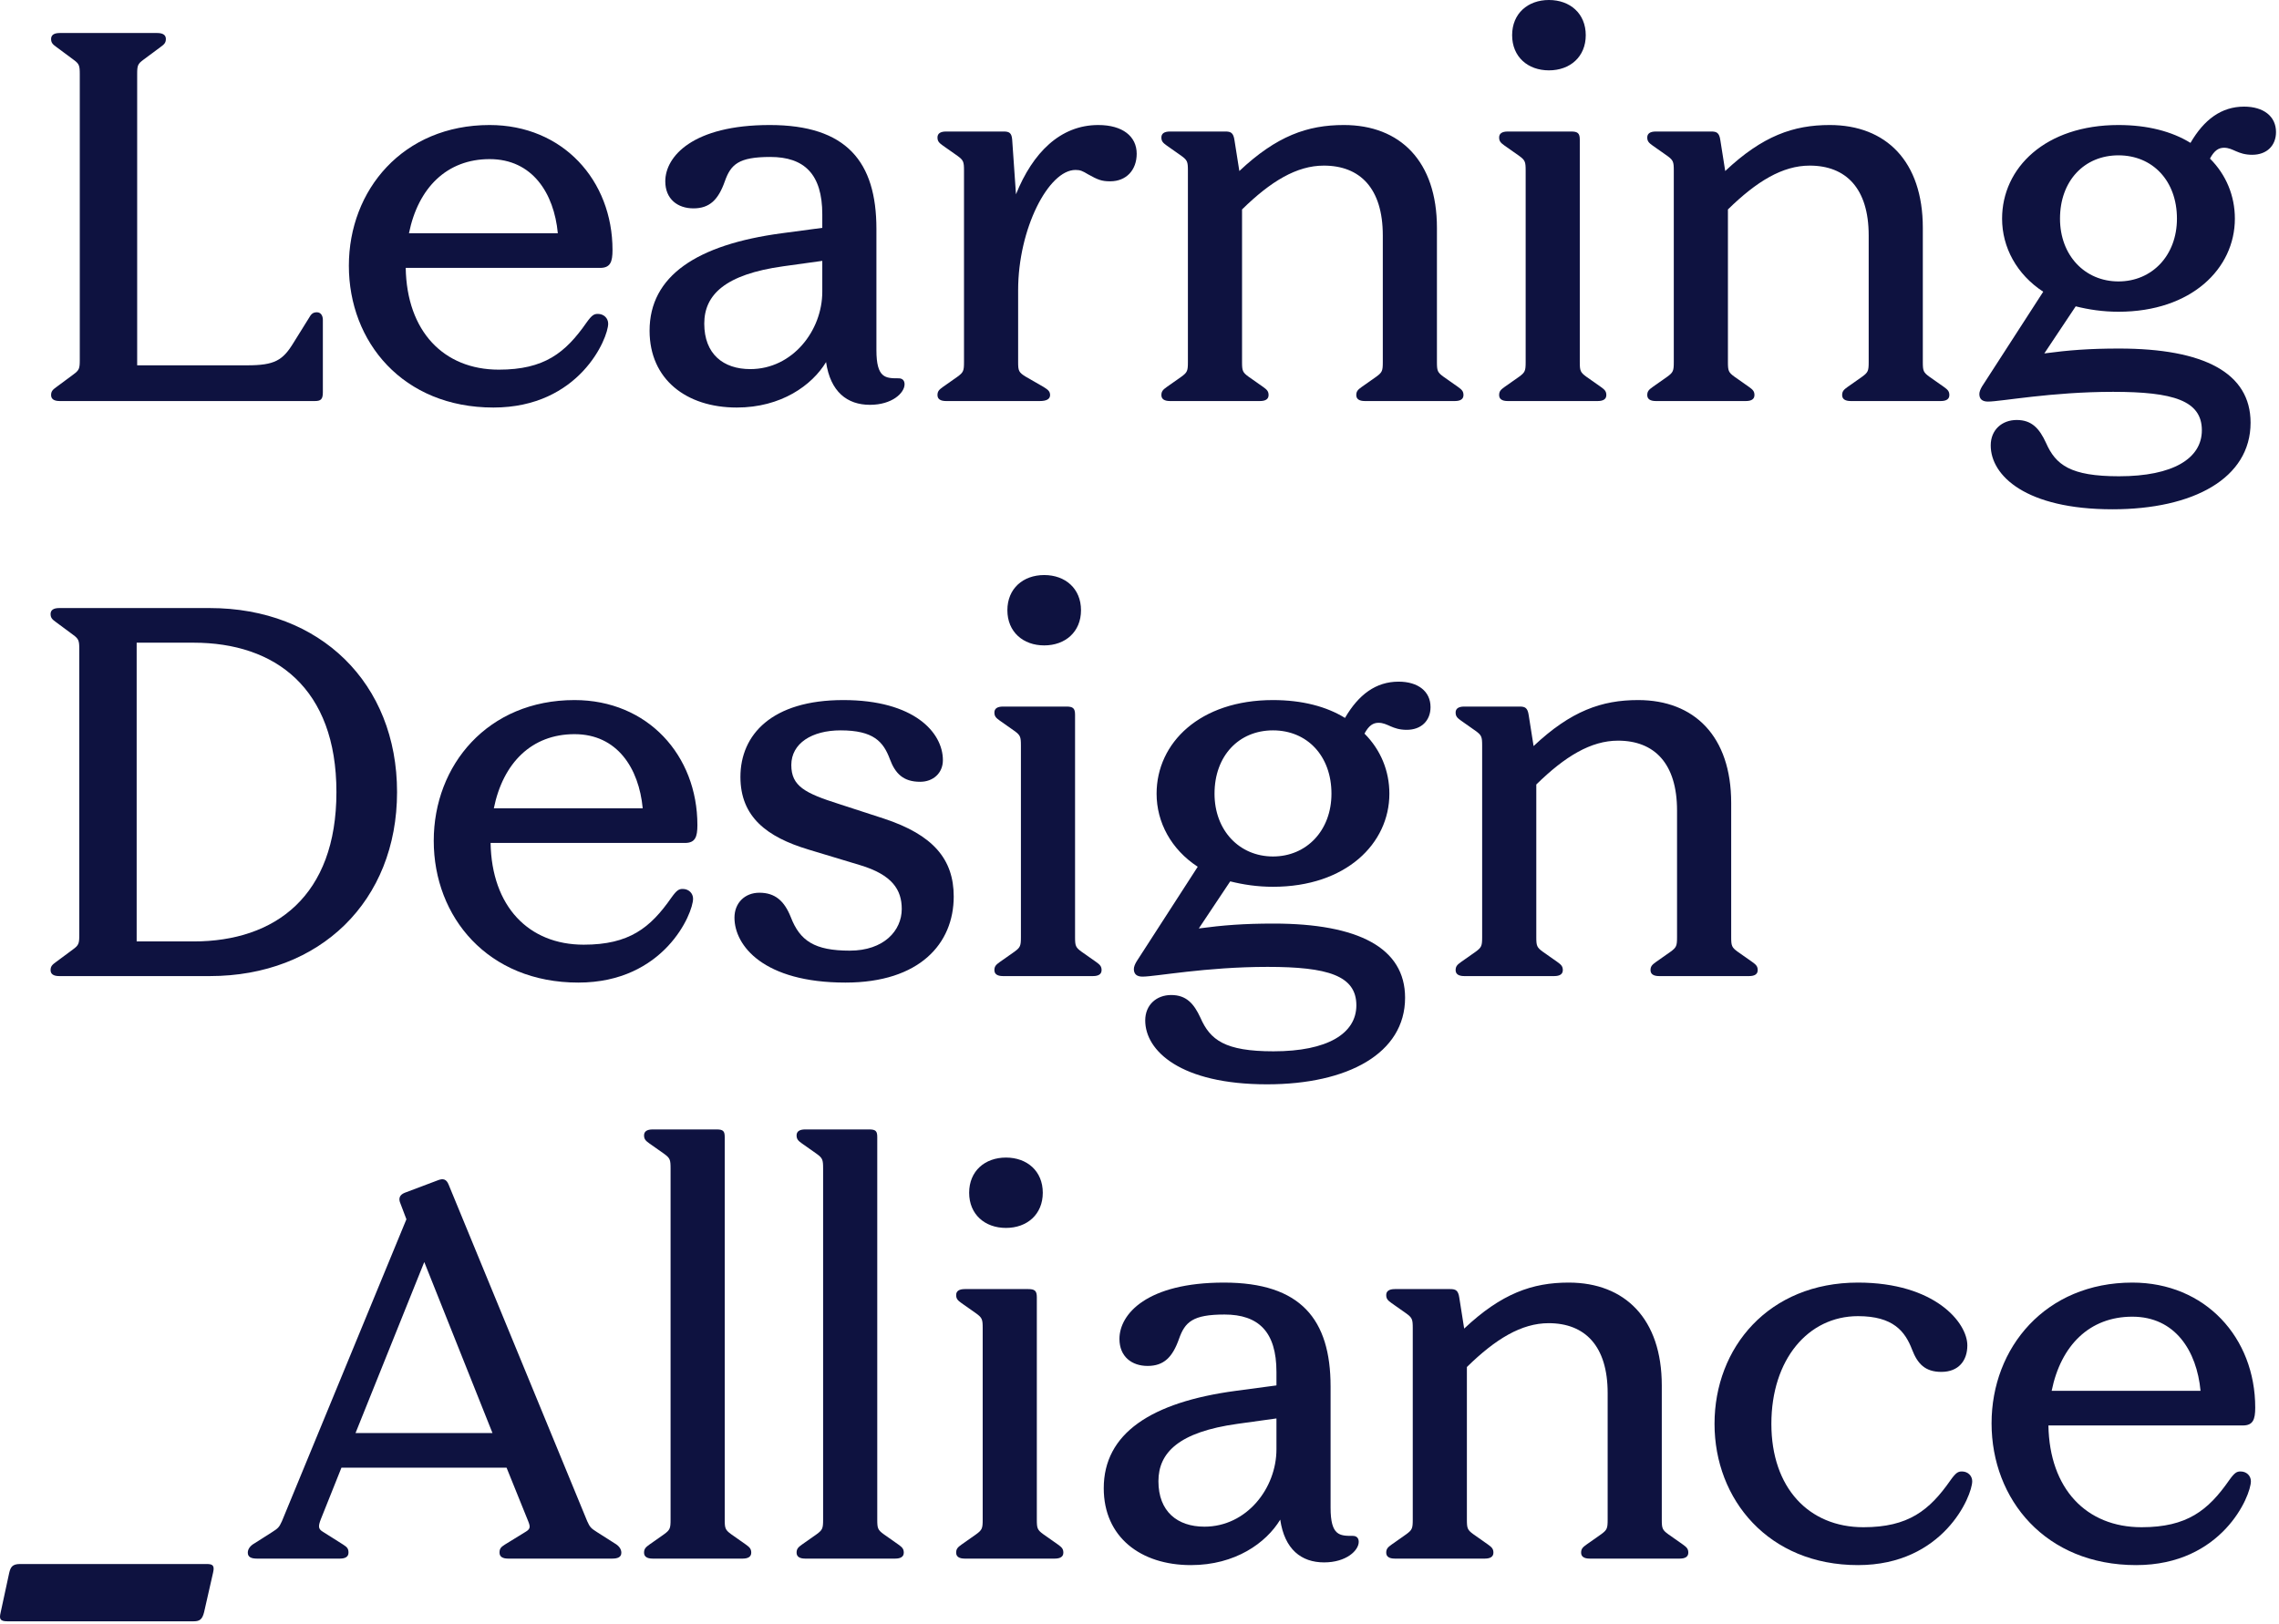
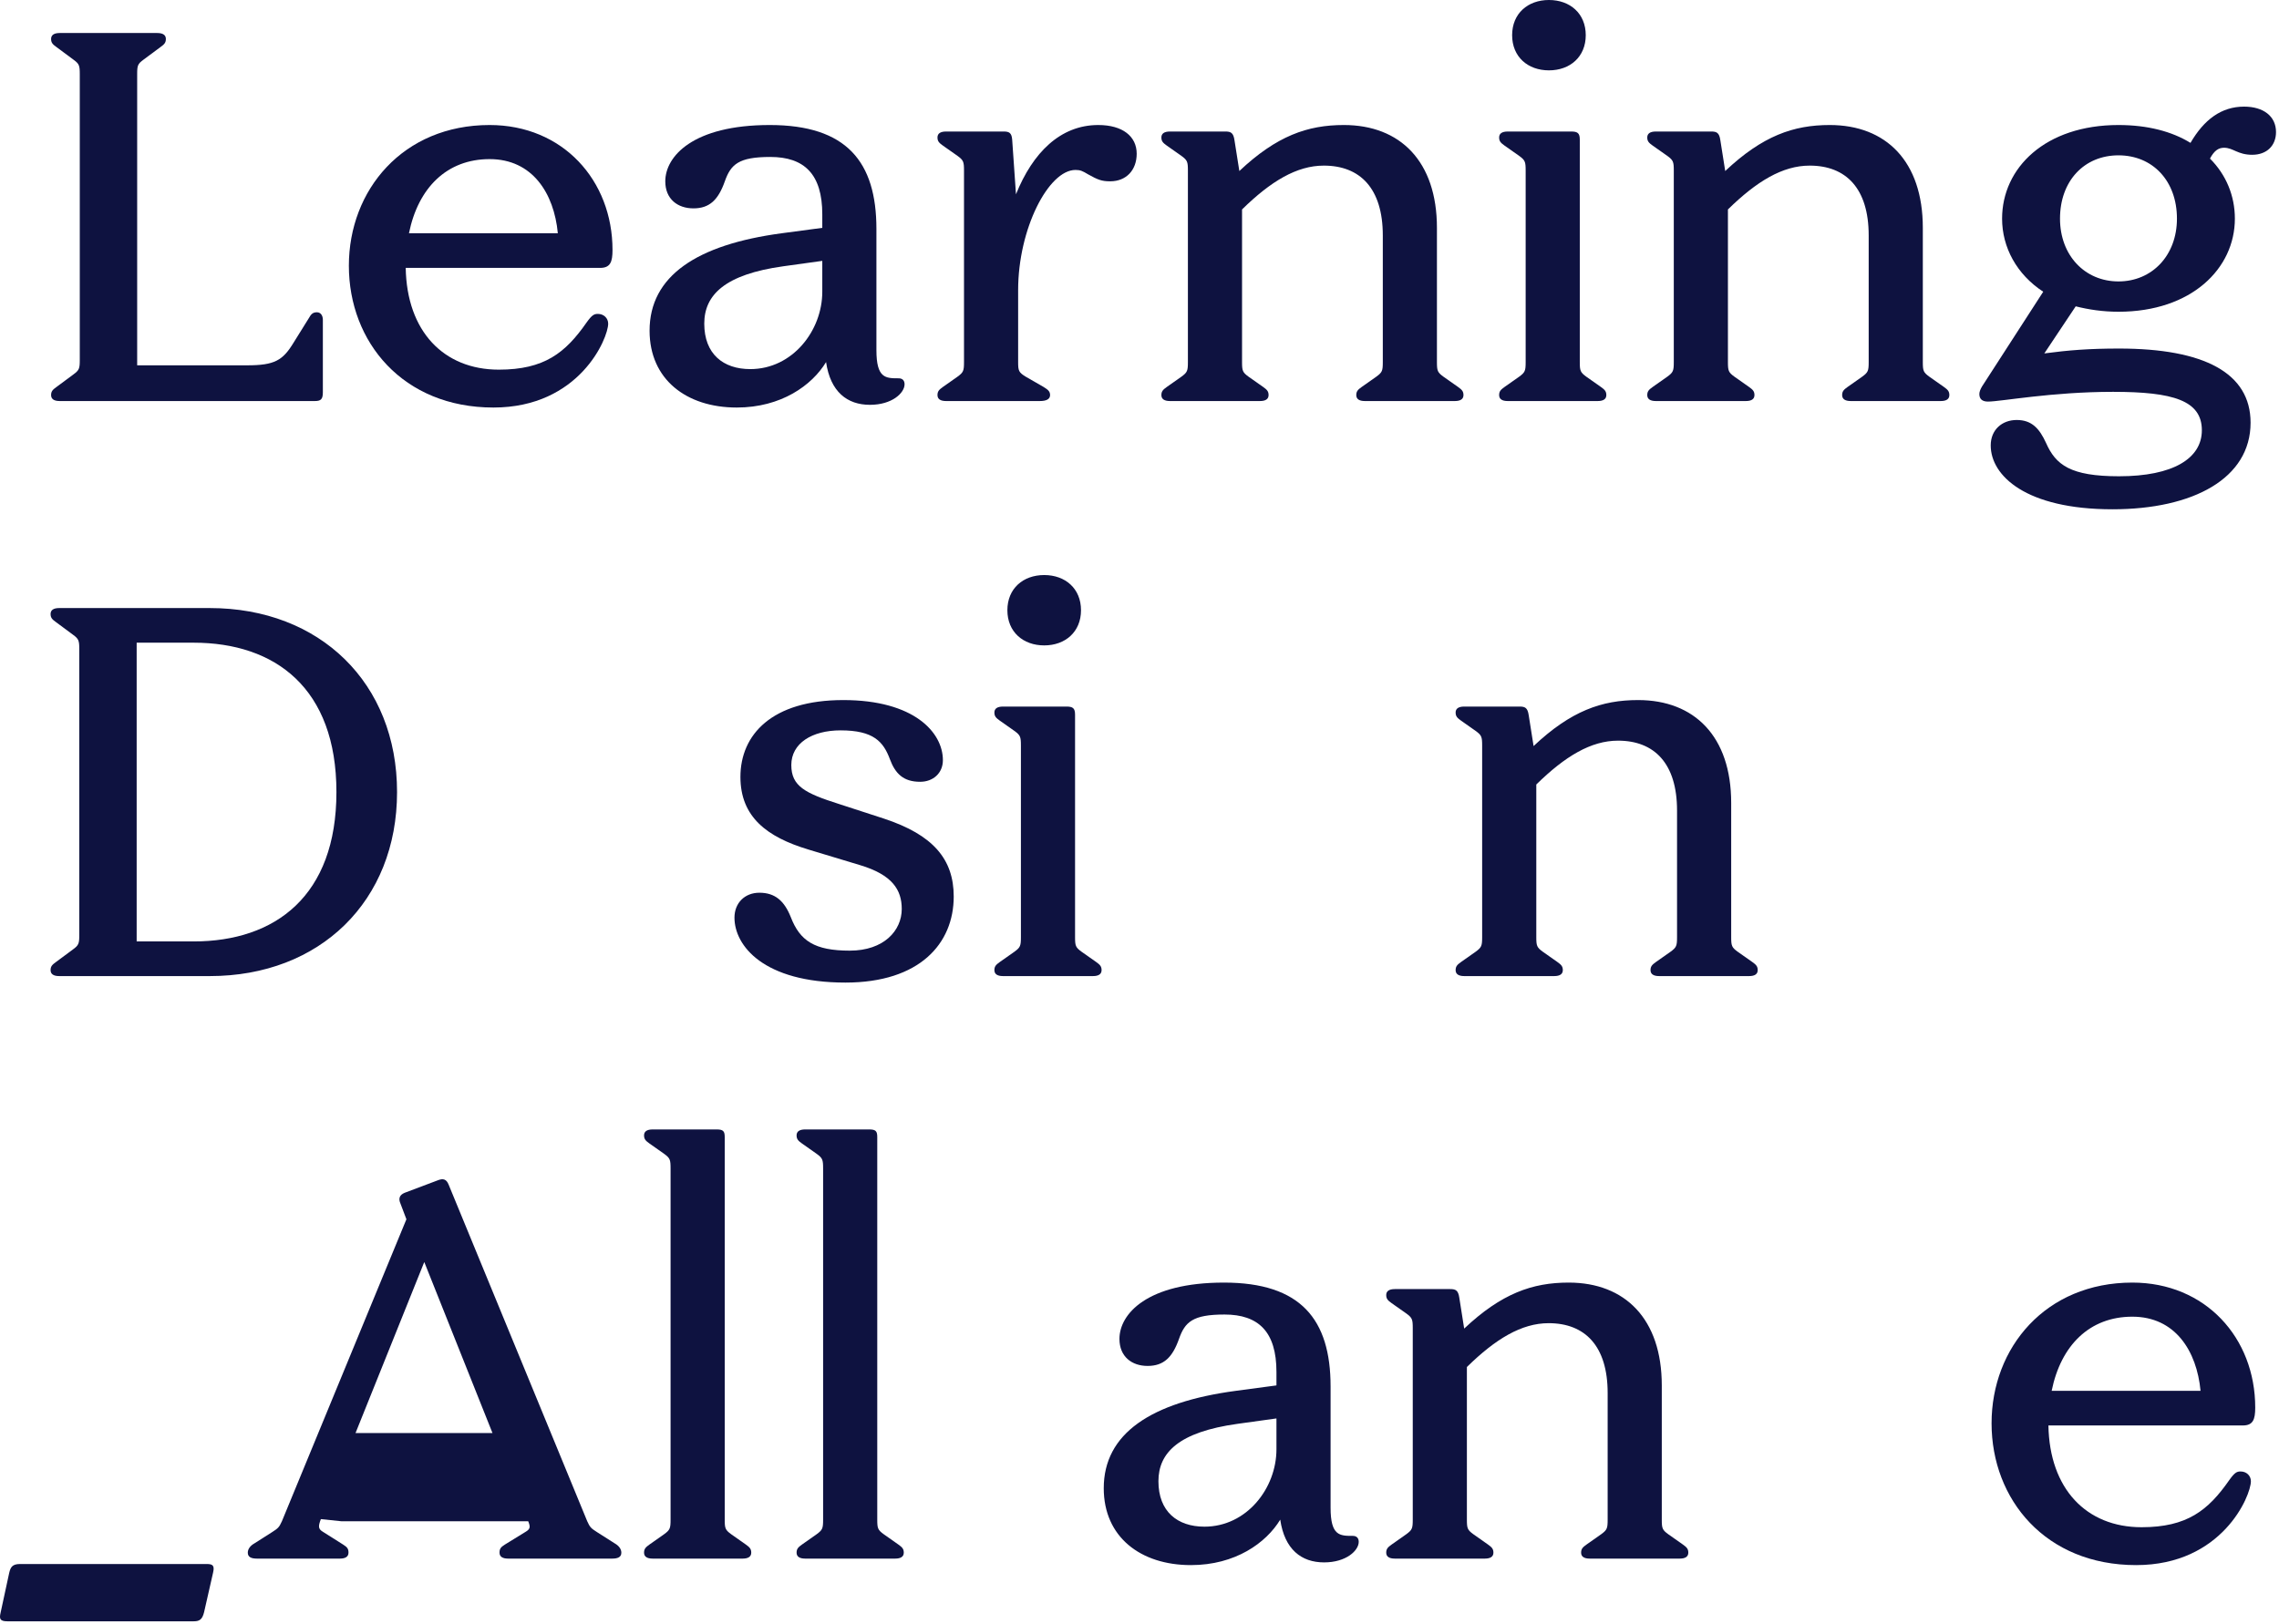
<svg xmlns="http://www.w3.org/2000/svg" fill="none" height="100%" overflow="visible" preserveAspectRatio="none" style="display: block;" viewBox="0 0 174 124" width="100%">
  <g id="vector">
    <path d="M4.562 30.628C4.107 30.628 3.901 30.463 3.901 30.173C3.901 29.884 4.025 29.76 4.314 29.553L5.596 28.603C6.05 28.272 6.091 28.148 6.091 27.487V5.663C6.091 5.001 6.05 4.877 5.596 4.547L4.314 3.596C4.025 3.389 3.901 3.265 3.901 2.976C3.901 2.687 4.107 2.521 4.562 2.521H12.002C12.457 2.521 12.664 2.687 12.664 2.976C12.664 3.265 12.54 3.389 12.25 3.596L10.969 4.547C10.514 4.877 10.473 5.001 10.473 5.663V27.9H18.863C20.971 27.9 21.591 27.528 22.418 26.164L23.576 24.304C23.741 24.015 23.865 23.849 24.195 23.849C24.485 23.849 24.65 24.097 24.65 24.428V29.967C24.65 30.504 24.485 30.628 24.03 30.628H4.562Z" fill="#0E1240" />
    <path d="M37.672 31.124C30.769 31.124 26.636 26.123 26.636 20.295C26.636 14.508 30.769 9.548 37.382 9.548C42.962 9.548 46.765 13.764 46.765 19.096C46.765 20.005 46.599 20.46 45.814 20.46H30.976C31.058 25.296 33.869 28.231 38.085 28.231C41.557 28.231 43.169 26.949 44.781 24.635C45.194 24.056 45.359 23.973 45.649 23.973C46.103 23.973 46.434 24.304 46.434 24.717C46.434 25.833 44.243 31.124 37.672 31.124ZM31.224 17.815H42.59C42.301 14.756 40.648 12.152 37.382 12.152C34.117 12.152 31.926 14.343 31.224 17.815Z" fill="#0E1240" />
    <path d="M56.25 31.124C52.406 31.124 49.595 28.975 49.595 25.255C49.595 21.08 53.191 18.683 59.681 17.815L62.781 17.401V16.368C62.781 13.309 61.416 11.987 58.812 11.987C56.374 11.987 55.795 12.565 55.34 13.847C54.844 15.252 54.183 15.913 52.943 15.913C51.745 15.913 50.794 15.211 50.794 13.847C50.794 11.945 52.902 9.548 58.771 9.548C64.641 9.548 66.914 12.359 66.914 17.484V26.743C66.914 28.892 67.617 28.892 68.609 28.892C68.898 28.892 69.063 29.057 69.063 29.347C69.063 30.008 68.112 30.917 66.418 30.917C64.682 30.917 63.401 29.925 63.07 27.652C61.995 29.429 59.639 31.124 56.25 31.124ZM53.77 24.717C53.77 27.032 55.217 28.189 57.283 28.189C60.507 28.189 62.781 25.255 62.781 22.279V19.923L59.804 20.336C55.34 20.956 53.77 22.527 53.77 24.717Z" fill="#0E1240" />
    <path d="M72.237 30.628C71.782 30.628 71.576 30.463 71.576 30.173C71.576 29.884 71.7 29.76 71.989 29.553L73.105 28.768C73.559 28.437 73.601 28.313 73.601 27.652V13.02C73.601 12.359 73.559 12.235 73.105 11.904L71.989 11.119C71.7 10.912 71.576 10.788 71.576 10.499C71.576 10.209 71.782 10.044 72.237 10.044H76.618C77.031 10.044 77.238 10.127 77.279 10.664L77.569 14.839C78.85 11.656 80.958 9.548 83.852 9.548C85.712 9.548 86.786 10.416 86.786 11.739C86.786 12.979 86.001 13.847 84.761 13.847C84.099 13.847 83.81 13.723 83.066 13.309C82.653 13.061 82.487 12.979 82.115 12.979C80.049 12.979 77.734 17.484 77.734 22.155V27.652C77.734 28.313 77.775 28.437 78.313 28.768L79.677 29.553C80.007 29.76 80.173 29.884 80.173 30.173C80.173 30.463 79.925 30.628 79.388 30.628H72.237Z" fill="#0E1240" />
    <path d="M104.212 30.628C103.757 30.628 103.551 30.463 103.551 30.173C103.551 29.884 103.675 29.76 103.964 29.553L105.08 28.768C105.535 28.437 105.576 28.313 105.576 27.652V17.98C105.576 14.384 103.84 12.648 101.071 12.648C99.004 12.648 97.02 13.847 94.829 15.996V27.652C94.829 28.313 94.871 28.437 95.325 28.768L96.441 29.553C96.731 29.76 96.855 29.884 96.855 30.173C96.855 30.463 96.648 30.628 96.193 30.628H89.332C88.877 30.628 88.671 30.463 88.671 30.173C88.671 29.884 88.795 29.76 89.084 29.553L90.2 28.768C90.655 28.437 90.696 28.313 90.696 27.652V13.02C90.696 12.359 90.655 12.235 90.2 11.904L89.084 11.119C88.795 10.912 88.671 10.788 88.671 10.499C88.671 10.209 88.877 10.044 89.332 10.044H93.548C93.961 10.044 94.168 10.127 94.251 10.705L94.623 13.061C97.475 10.375 99.831 9.548 102.6 9.548C106.899 9.548 109.709 12.317 109.709 17.401V27.652C109.709 28.313 109.751 28.437 110.205 28.768L111.321 29.553C111.611 29.76 111.735 29.884 111.735 30.173C111.735 30.463 111.528 30.628 111.073 30.628H104.212Z" fill="#0E1240" />
    <path d="M115.119 30.628C114.664 30.628 114.458 30.463 114.458 30.173C114.458 29.884 114.582 29.76 114.871 29.553L115.987 28.768C116.442 28.437 116.483 28.313 116.483 27.652V13.02C116.483 12.359 116.442 12.235 115.987 11.904L114.871 11.119C114.582 10.912 114.458 10.788 114.458 10.499C114.458 10.209 114.664 10.044 115.119 10.044H119.955C120.451 10.044 120.616 10.168 120.616 10.664V27.652C120.616 28.313 120.658 28.437 121.112 28.768L122.228 29.553C122.518 29.76 122.642 29.884 122.642 30.173C122.642 30.463 122.435 30.628 121.98 30.628H115.119ZM118.26 5.373C116.648 5.373 115.45 4.34 115.45 2.687C115.45 1.033 116.648 0 118.26 0C119.872 0 121.071 1.033 121.071 2.687C121.071 4.34 119.872 5.373 118.26 5.373Z" fill="#0E1240" />
    <path d="M141.309 30.628C140.854 30.628 140.647 30.463 140.647 30.173C140.647 29.884 140.771 29.76 141.061 29.553L142.177 28.768C142.631 28.437 142.673 28.313 142.673 27.652V17.98C142.673 14.384 140.937 12.648 138.167 12.648C136.101 12.648 134.117 13.847 131.926 15.996V27.652C131.926 28.313 131.967 28.437 132.422 28.768L133.538 29.553C133.827 29.76 133.951 29.884 133.951 30.173C133.951 30.463 133.745 30.628 133.29 30.628H126.429C125.974 30.628 125.767 30.463 125.767 30.173C125.767 29.884 125.891 29.76 126.181 29.553L127.297 28.768C127.751 28.437 127.793 28.313 127.793 27.652V13.02C127.793 12.359 127.751 12.235 127.297 11.904L126.181 11.119C125.891 10.912 125.767 10.788 125.767 10.499C125.767 10.209 125.974 10.044 126.429 10.044H130.645C131.058 10.044 131.265 10.127 131.347 10.705L131.719 13.061C134.571 10.375 136.927 9.548 139.697 9.548C143.995 9.548 146.806 12.317 146.806 17.401V27.652C146.806 28.313 146.847 28.437 147.302 28.768L148.418 29.553C148.707 29.76 148.831 29.884 148.831 30.173C148.831 30.463 148.625 30.628 148.17 30.628H141.309Z" fill="#0E1240" />
    <path d="M161.29 38.895C154.676 38.895 151.99 36.332 151.99 34.017C151.99 32.819 152.858 32.075 153.974 32.075C155.131 32.075 155.71 32.736 156.206 33.811C156.95 35.505 158.066 36.373 161.786 36.373C165.919 36.373 168.11 35.009 168.11 32.86C168.11 30.587 165.919 29.925 161.331 29.925C156.619 29.925 152.775 30.669 151.783 30.669C151.328 30.669 151.122 30.463 151.122 30.091C151.122 29.925 151.204 29.719 151.328 29.512L155.999 22.279C153.974 20.956 152.858 18.889 152.858 16.699C152.858 12.813 156.164 9.548 161.744 9.548C163.976 9.548 165.836 10.044 167.242 10.912C168.275 9.135 169.598 8.143 171.334 8.143C172.822 8.143 173.772 8.887 173.772 10.085C173.772 11.119 173.07 11.821 171.954 11.821C170.838 11.821 170.507 11.284 169.804 11.284C169.391 11.284 169.06 11.491 168.73 12.111C169.97 13.351 170.631 14.963 170.631 16.699C170.631 20.501 167.324 23.808 161.744 23.808C160.546 23.808 159.471 23.643 158.479 23.395L156.082 26.991C157.942 26.743 159.512 26.619 161.786 26.619C168.275 26.619 171.83 28.479 171.83 32.281C171.83 36.539 167.448 38.895 161.29 38.895ZM161.744 21.493C164.307 21.493 166.208 19.509 166.208 16.699C166.208 13.805 164.348 11.863 161.744 11.863C159.14 11.863 157.28 13.805 157.28 16.699C157.28 19.509 159.182 21.493 161.744 21.493Z" fill="#0E1240" />
    <path d="M4.523 74.545C4.069 74.545 3.862 74.379 3.862 74.09C3.862 73.801 3.986 73.677 4.275 73.47L5.557 72.519C6.011 72.189 6.053 72.065 6.053 71.403V49.579C6.053 48.918 6.011 48.794 5.557 48.463L4.275 47.513C3.986 47.306 3.862 47.182 3.862 46.893C3.862 46.603 4.069 46.438 4.523 46.438H16.014C24.446 46.438 30.315 52.183 30.315 60.491C30.315 68.799 24.446 74.545 16.014 74.545H4.523ZM10.434 71.899H14.774C21.015 71.899 25.686 68.427 25.686 60.491C25.686 52.555 21.015 49.083 14.774 49.083H10.434V71.899Z" fill="#0E1240" />
-     <path d="M44.152 75.041C37.25 75.041 33.116 70.039 33.116 64.211C33.116 58.425 37.25 53.465 43.863 53.465C49.443 53.465 53.246 57.681 53.246 63.013C53.246 63.922 53.08 64.377 52.295 64.377H37.456C37.539 69.213 40.35 72.147 44.566 72.147C48.038 72.147 49.65 70.866 51.262 68.551C51.675 67.973 51.84 67.89 52.13 67.89C52.584 67.89 52.915 68.221 52.915 68.634C52.915 69.75 50.724 75.041 44.152 75.041ZM37.704 61.731H49.071C48.782 58.673 47.128 56.069 43.863 56.069C40.598 56.069 38.407 58.259 37.704 61.731Z" fill="#0E1240" />
    <path d="M64.549 75.041C58.308 75.041 56.076 72.23 56.076 70.081C56.076 68.965 56.861 68.179 57.977 68.179C59.176 68.179 59.879 68.799 60.375 70.039C61.077 71.858 62.193 72.602 64.88 72.602C67.484 72.602 68.848 71.073 68.848 69.419C68.848 67.973 68.145 66.815 65.665 66.071L61.697 64.873C58.556 63.922 56.531 62.393 56.531 59.334C56.531 56.11 58.928 53.465 64.384 53.465C69.799 53.465 71.989 55.945 71.989 58.053C71.989 59.045 71.245 59.706 70.253 59.706C68.972 59.706 68.352 59.086 67.939 57.97C67.443 56.647 66.699 55.779 64.177 55.779C61.987 55.779 60.416 56.771 60.416 58.425C60.416 60.037 61.449 60.574 64.053 61.401L67.484 62.517C71.245 63.757 72.816 65.617 72.816 68.469C72.816 72.065 70.212 75.041 64.549 75.041Z" fill="#0E1240" />
    <path d="M76.582 74.545C76.128 74.545 75.921 74.379 75.921 74.09C75.921 73.801 76.045 73.677 76.334 73.47L77.45 72.685C77.905 72.354 77.946 72.23 77.946 71.569V56.937C77.946 56.275 77.905 56.151 77.45 55.821L76.334 55.035C76.045 54.829 75.921 54.705 75.921 54.415C75.921 54.126 76.128 53.961 76.582 53.961H81.418C81.914 53.961 82.08 54.085 82.08 54.581V71.569C82.08 72.23 82.121 72.354 82.576 72.685L83.692 73.47C83.981 73.677 84.105 73.801 84.105 74.09C84.105 74.379 83.898 74.545 83.444 74.545H76.582ZM79.724 49.29C78.112 49.29 76.913 48.257 76.913 46.603C76.913 44.95 78.112 43.917 79.724 43.917C81.336 43.917 82.534 44.95 82.534 46.603C82.534 48.257 81.336 49.29 79.724 49.29Z" fill="#0E1240" />
-     <path d="M96.737 82.811C90.124 82.811 87.437 80.249 87.437 77.934C87.437 76.735 88.305 75.991 89.421 75.991C90.578 75.991 91.157 76.653 91.653 77.727C92.397 79.422 93.513 80.29 97.233 80.29C101.366 80.29 103.557 78.926 103.557 76.777C103.557 74.503 101.366 73.842 96.778 73.842C92.066 73.842 88.222 74.586 87.23 74.586C86.776 74.586 86.569 74.379 86.569 74.007C86.569 73.842 86.652 73.635 86.776 73.429L91.446 66.195C89.421 64.873 88.305 62.806 88.305 60.615C88.305 56.73 91.612 53.465 97.192 53.465C99.424 53.465 101.284 53.961 102.689 54.829C103.722 53.051 105.045 52.059 106.781 52.059C108.269 52.059 109.22 52.803 109.22 54.002C109.22 55.035 108.517 55.738 107.401 55.738C106.285 55.738 105.954 55.201 105.252 55.201C104.838 55.201 104.508 55.407 104.177 56.027C105.417 57.267 106.078 58.879 106.078 60.615C106.078 64.418 102.772 67.725 97.192 67.725C95.993 67.725 94.918 67.559 93.926 67.311L91.529 70.907C93.389 70.659 94.96 70.535 97.233 70.535C103.722 70.535 107.277 72.395 107.277 76.198C107.277 80.455 102.896 82.811 96.737 82.811ZM97.192 65.41C99.754 65.41 101.656 63.426 101.656 60.615C101.656 57.722 99.796 55.779 97.192 55.779C94.588 55.779 92.728 57.722 92.728 60.615C92.728 63.426 94.629 65.41 97.192 65.41Z" fill="#0E1240" />
    <path d="M126.677 74.545C126.223 74.545 126.016 74.379 126.016 74.09C126.016 73.801 126.14 73.677 126.429 73.47L127.545 72.685C128 72.354 128.041 72.23 128.041 71.569V61.897C128.041 58.301 126.305 56.565 123.536 56.565C121.469 56.565 119.485 57.763 117.295 59.913V71.569C117.295 72.23 117.336 72.354 117.791 72.685L118.907 73.47C119.196 73.677 119.32 73.801 119.32 74.09C119.32 74.379 119.113 74.545 118.659 74.545H111.797C111.343 74.545 111.136 74.379 111.136 74.09C111.136 73.801 111.26 73.677 111.549 73.47L112.665 72.685C113.12 72.354 113.161 72.23 113.161 71.569V56.937C113.161 56.275 113.12 56.151 112.665 55.821L111.549 55.035C111.26 54.829 111.136 54.705 111.136 54.415C111.136 54.126 111.343 53.961 111.797 53.961H116.013C116.427 53.961 116.633 54.043 116.716 54.622L117.088 56.978C119.94 54.291 122.296 53.465 125.065 53.465C129.364 53.465 132.175 56.234 132.175 61.318V71.569C132.175 72.23 132.216 72.354 132.671 72.685L133.787 73.47C134.076 73.677 134.2 73.801 134.2 74.09C134.2 74.379 133.993 74.545 133.539 74.545H126.677Z" fill="#0E1240" />
    <path d="M0.562 123.821C-0.023 123.821 -0.058 123.614 0.045 123.166L0.7 120.135C0.803 119.688 0.941 119.446 1.527 119.446H15.752C16.2 119.446 16.407 119.515 16.269 120.101L15.58 123.132C15.442 123.683 15.235 123.821 14.788 123.821H0.562Z" fill="#0E1240" />
-     <path d="M38.8 119.033C38.345 119.033 38.139 118.868 38.139 118.578C38.139 118.289 38.221 118.165 38.552 117.958L40.164 116.966C40.495 116.76 40.495 116.594 40.329 116.181L38.676 112.089H26.069L24.499 116.016C24.292 116.553 24.292 116.76 24.623 116.966L26.193 117.958C26.524 118.165 26.607 118.289 26.607 118.578C26.607 118.868 26.4 119.033 25.945 119.033H19.621C19.167 119.033 18.919 118.909 18.919 118.578C18.919 118.289 19.125 118.041 19.415 117.876L20.779 117.008C21.233 116.718 21.316 116.636 21.523 116.181L31.029 93.117L30.575 91.918C30.409 91.546 30.492 91.257 30.905 91.092L33.427 90.141C33.84 89.976 34.088 90.058 34.253 90.472L44.835 116.181C45.041 116.636 45.124 116.718 45.579 117.008L46.943 117.876C47.232 118.041 47.439 118.289 47.439 118.578C47.439 118.909 47.191 119.033 46.736 119.033H38.8ZM27.144 109.444H37.601L32.393 96.382L27.144 109.444Z" fill="#0E1240" />
+     <path d="M38.8 119.033C38.345 119.033 38.139 118.868 38.139 118.578C38.139 118.289 38.221 118.165 38.552 117.958L40.164 116.966C40.495 116.76 40.495 116.594 40.329 116.181H26.069L24.499 116.016C24.292 116.553 24.292 116.76 24.623 116.966L26.193 117.958C26.524 118.165 26.607 118.289 26.607 118.578C26.607 118.868 26.4 119.033 25.945 119.033H19.621C19.167 119.033 18.919 118.909 18.919 118.578C18.919 118.289 19.125 118.041 19.415 117.876L20.779 117.008C21.233 116.718 21.316 116.636 21.523 116.181L31.029 93.117L30.575 91.918C30.409 91.546 30.492 91.257 30.905 91.092L33.427 90.141C33.84 89.976 34.088 90.058 34.253 90.472L44.835 116.181C45.041 116.636 45.124 116.718 45.579 117.008L46.943 117.876C47.232 118.041 47.439 118.289 47.439 118.578C47.439 118.909 47.191 119.033 46.736 119.033H38.8ZM27.144 109.444H37.601L32.393 96.382L27.144 109.444Z" fill="#0E1240" />
    <path d="M49.834 119.033C49.38 119.033 49.173 118.868 49.173 118.578C49.173 118.289 49.297 118.165 49.586 117.958L50.702 117.173C51.157 116.842 51.198 116.718 51.198 116.057V89.232C51.198 88.57 51.157 88.446 50.702 88.116L49.586 87.33C49.297 87.124 49.173 87 49.173 86.71C49.173 86.421 49.38 86.256 49.834 86.256H54.712C55.208 86.256 55.332 86.38 55.332 86.834V116.057C55.332 116.718 55.373 116.842 55.828 117.173L56.944 117.958C57.233 118.165 57.357 118.289 57.357 118.578C57.357 118.868 57.15 119.033 56.696 119.033H49.834Z" fill="#0E1240" />
    <path d="M61.48 119.033C61.026 119.033 60.819 118.868 60.819 118.578C60.819 118.289 60.943 118.165 61.232 117.958L62.348 117.173C62.803 116.842 62.844 116.718 62.844 116.057V89.232C62.844 88.57 62.803 88.446 62.348 88.116L61.232 87.33C60.943 87.124 60.819 87 60.819 86.71C60.819 86.421 61.026 86.256 61.48 86.256H66.358C66.854 86.256 66.978 86.38 66.978 86.834V116.057C66.978 116.718 67.019 116.842 67.474 117.173L68.59 117.958C68.879 118.165 69.003 118.289 69.003 118.578C69.003 118.868 68.796 119.033 68.342 119.033H61.48Z" fill="#0E1240" />
-     <path d="M73.664 119.033C73.209 119.033 73.002 118.868 73.002 118.578C73.002 118.289 73.126 118.165 73.416 117.958L74.532 117.173C74.986 116.842 75.028 116.718 75.028 116.057V101.425C75.028 100.764 74.986 100.64 74.532 100.309L73.416 99.524C73.126 99.317 73.002 99.193 73.002 98.904C73.002 98.614 73.209 98.449 73.664 98.449H78.5C78.996 98.449 79.161 98.573 79.161 99.069V116.057C79.161 116.718 79.202 116.842 79.657 117.173L80.773 117.958C81.062 118.165 81.186 118.289 81.186 118.578C81.186 118.868 80.98 119.033 80.525 119.033H73.664ZM76.805 93.778C75.193 93.778 73.994 92.745 73.994 91.092C73.994 89.438 75.193 88.405 76.805 88.405C78.417 88.405 79.616 89.438 79.616 91.092C79.616 92.745 78.417 93.778 76.805 93.778Z" fill="#0E1240" />
    <path d="M90.925 119.529C87.081 119.529 84.27 117.38 84.27 113.66C84.27 109.485 87.866 107.088 94.356 106.22L97.456 105.806V104.773C97.456 101.714 96.092 100.392 93.488 100.392C91.049 100.392 90.47 100.97 90.016 102.252C89.52 103.657 88.858 104.318 87.618 104.318C86.42 104.318 85.469 103.616 85.469 102.252C85.469 100.35 87.577 97.953 93.446 97.953C99.316 97.953 101.589 100.764 101.589 105.889V115.148C101.589 117.297 102.292 117.297 103.284 117.297C103.573 117.297 103.738 117.462 103.738 117.752C103.738 118.413 102.788 119.322 101.093 119.322C99.357 119.322 98.076 118.33 97.745 116.057C96.67 117.834 94.314 119.529 90.925 119.529ZM88.445 113.122C88.445 115.437 89.892 116.594 91.958 116.594C95.182 116.594 97.456 113.66 97.456 110.684V108.328L94.48 108.741C90.016 109.361 88.445 110.932 88.445 113.122Z" fill="#0E1240" />
    <path d="M121.379 119.033C120.924 119.033 120.717 118.868 120.717 118.578C120.717 118.289 120.841 118.165 121.131 117.958L122.247 117.173C122.701 116.842 122.743 116.718 122.743 116.057V106.385C122.743 102.789 121.007 101.053 118.237 101.053C116.171 101.053 114.187 102.252 111.996 104.401V116.057C111.996 116.718 112.037 116.842 112.492 117.173L113.608 117.958C113.897 118.165 114.021 118.289 114.021 118.578C114.021 118.868 113.815 119.033 113.36 119.033H106.499C106.044 119.033 105.837 118.868 105.837 118.578C105.837 118.289 105.961 118.165 106.251 117.958L107.367 117.173C107.821 116.842 107.863 116.718 107.863 116.057V101.425C107.863 100.764 107.821 100.64 107.367 100.309L106.251 99.524C105.961 99.317 105.837 99.193 105.837 98.904C105.837 98.614 106.044 98.449 106.499 98.449H110.715C111.128 98.449 111.335 98.532 111.417 99.111L111.789 101.466C114.641 98.78 116.997 97.953 119.767 97.953C124.065 97.953 126.876 100.722 126.876 105.806V116.057C126.876 116.718 126.917 116.842 127.372 117.173L128.488 117.958C128.777 118.165 128.901 118.289 128.901 118.578C128.901 118.868 128.695 119.033 128.24 119.033H121.379Z" fill="#0E1240" />
-     <path d="M141.856 119.529C135.036 119.529 130.903 114.528 130.903 108.741C130.903 102.913 135.036 97.953 141.856 97.953C147.725 97.953 150.205 101.012 150.205 102.748C150.205 103.905 149.544 104.773 148.221 104.773C146.981 104.773 146.403 104.153 145.989 103.078C145.452 101.673 144.543 100.516 141.856 100.516C138.053 100.516 135.243 103.822 135.243 108.741C135.243 113.618 138.095 116.636 142.269 116.636C145.7 116.636 147.312 115.354 148.924 113.04C149.337 112.461 149.503 112.378 149.792 112.378C150.247 112.378 150.577 112.709 150.577 113.122C150.577 114.238 148.387 119.529 141.856 119.529Z" fill="#0E1240" />
    <path d="M163.091 119.529C156.188 119.529 152.055 114.528 152.055 108.7C152.055 102.913 156.189 97.953 162.802 97.953C168.382 97.953 172.185 102.169 172.185 107.501C172.185 108.41 172.019 108.865 171.234 108.865H156.395C156.478 113.701 159.289 116.636 163.505 116.636C166.977 116.636 168.589 115.354 170.201 113.04C170.614 112.461 170.779 112.378 171.069 112.378C171.523 112.378 171.854 112.709 171.854 113.122C171.854 114.238 169.663 119.529 163.091 119.529ZM156.643 106.22H168.01C167.721 103.161 166.067 100.557 162.802 100.557C159.537 100.557 157.346 102.748 156.643 106.22Z" fill="#0E1240" />
  </g>
</svg>